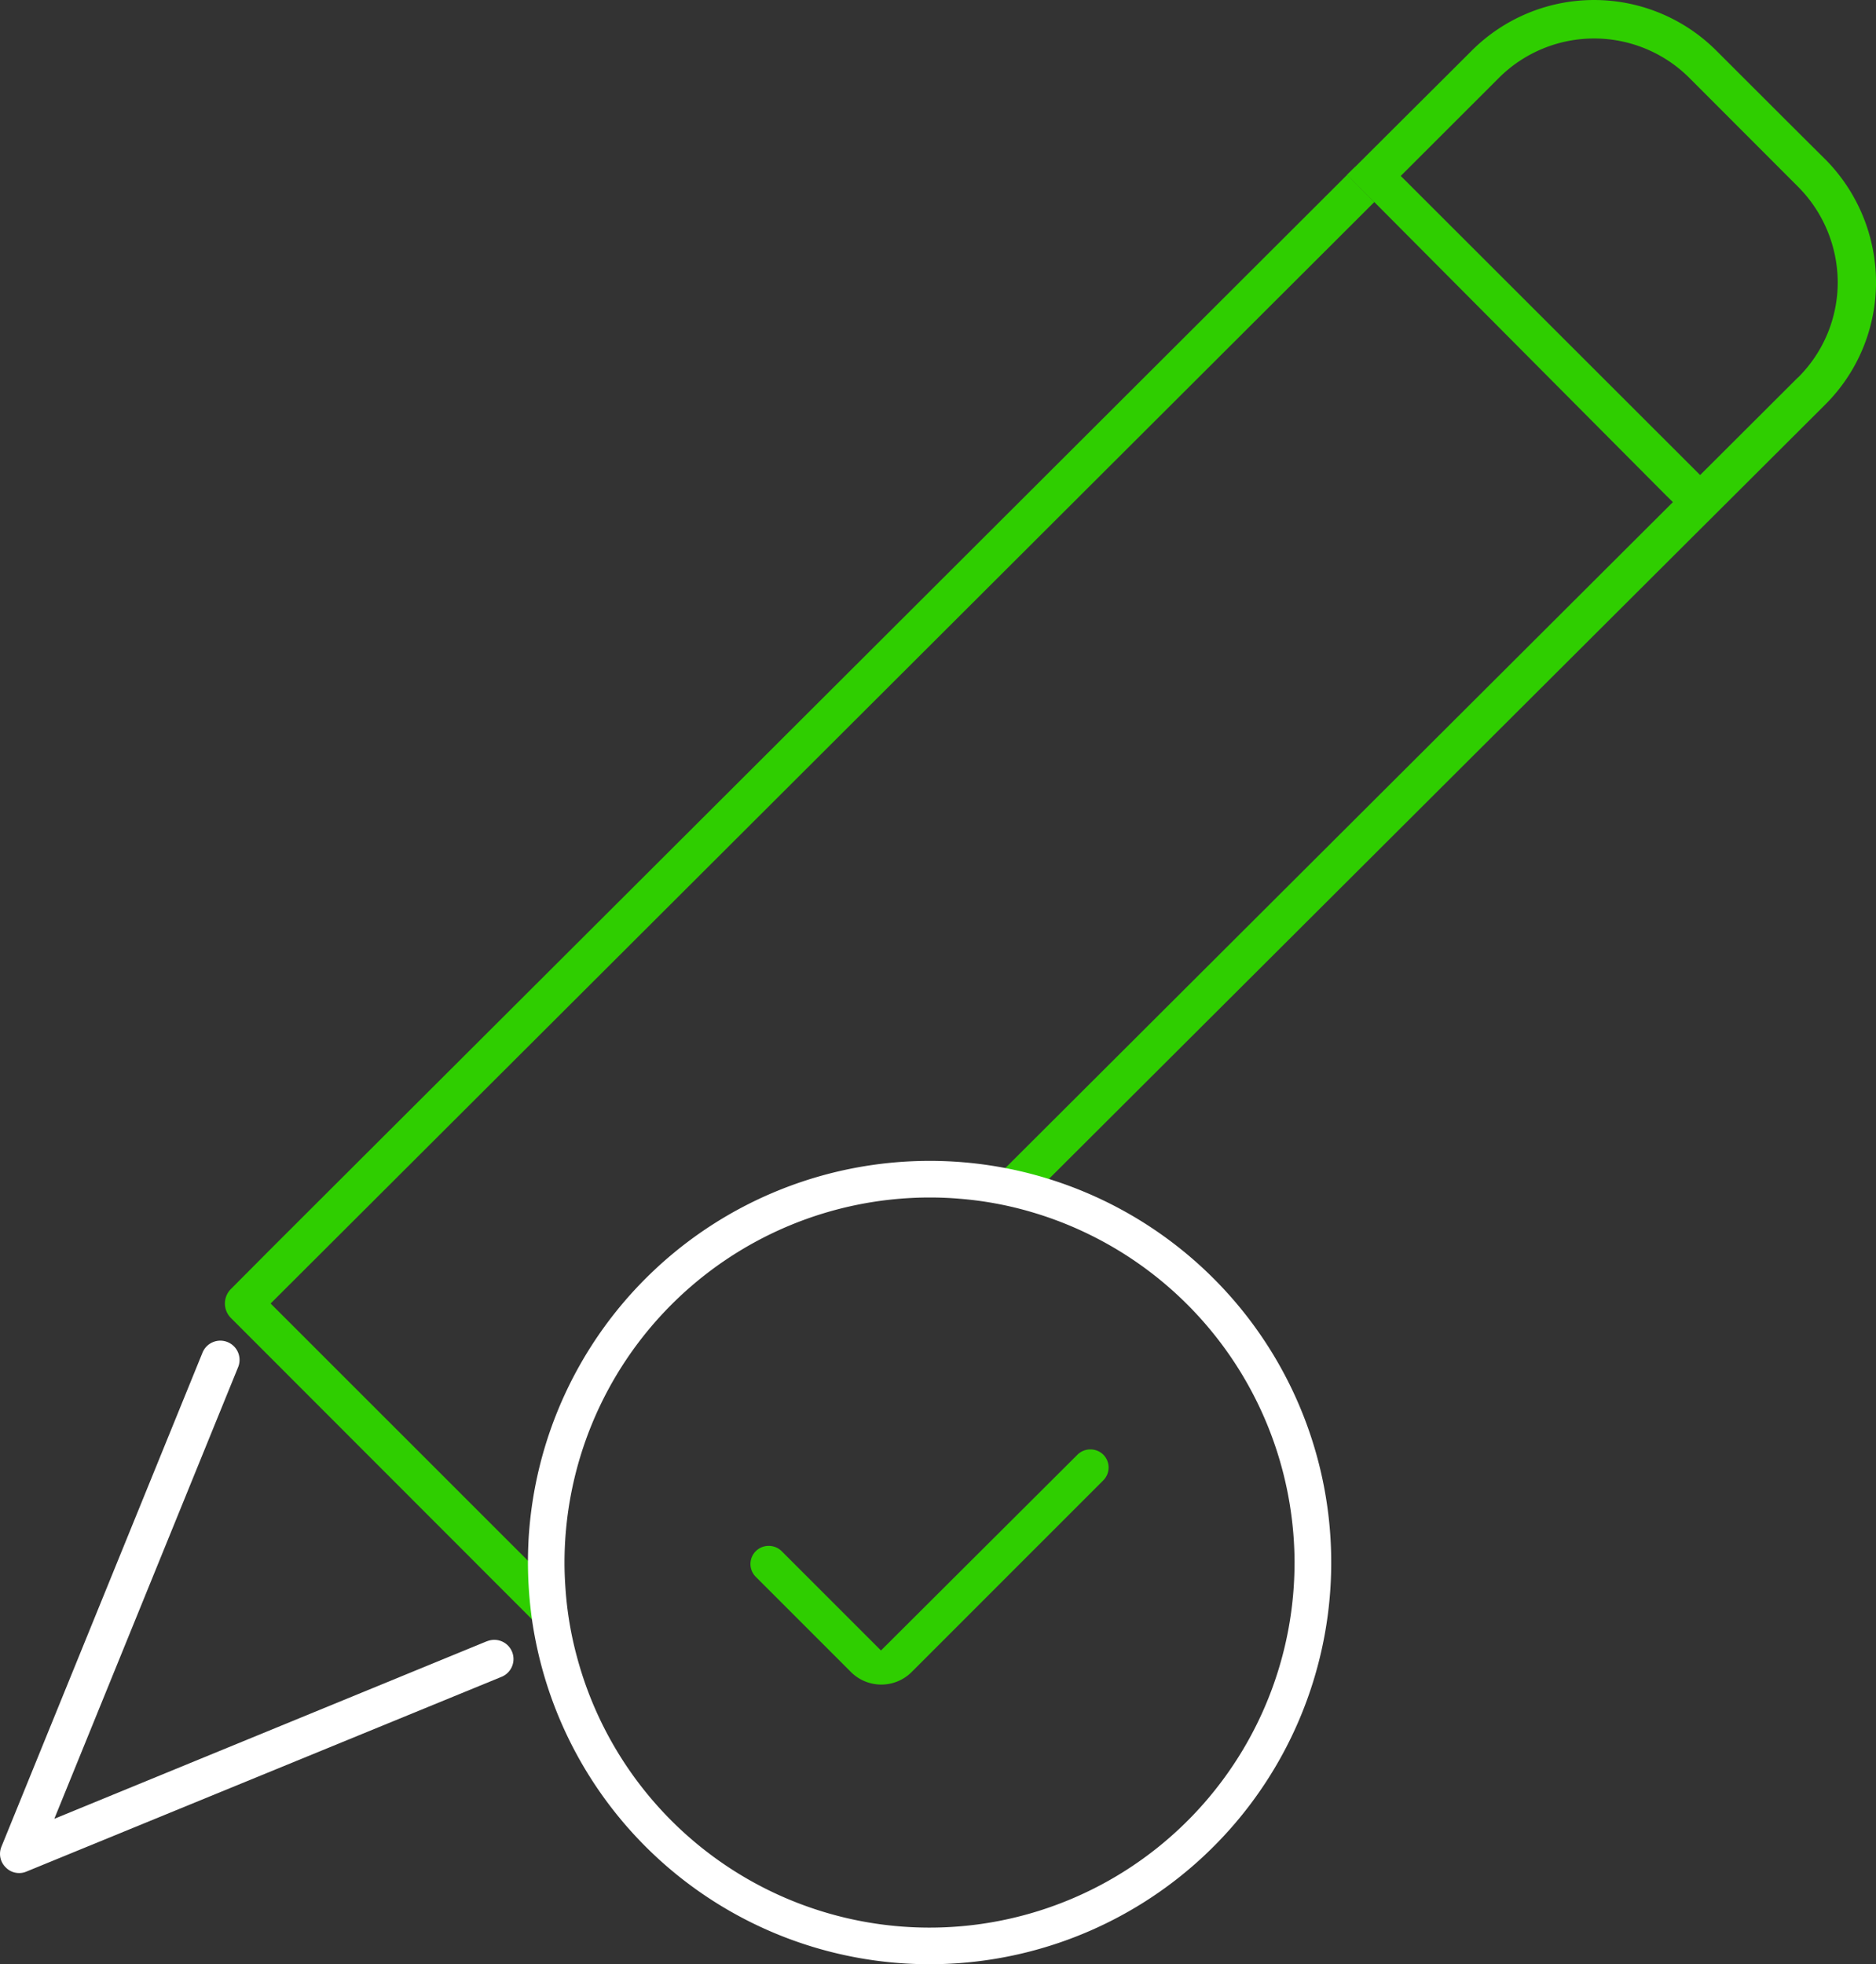
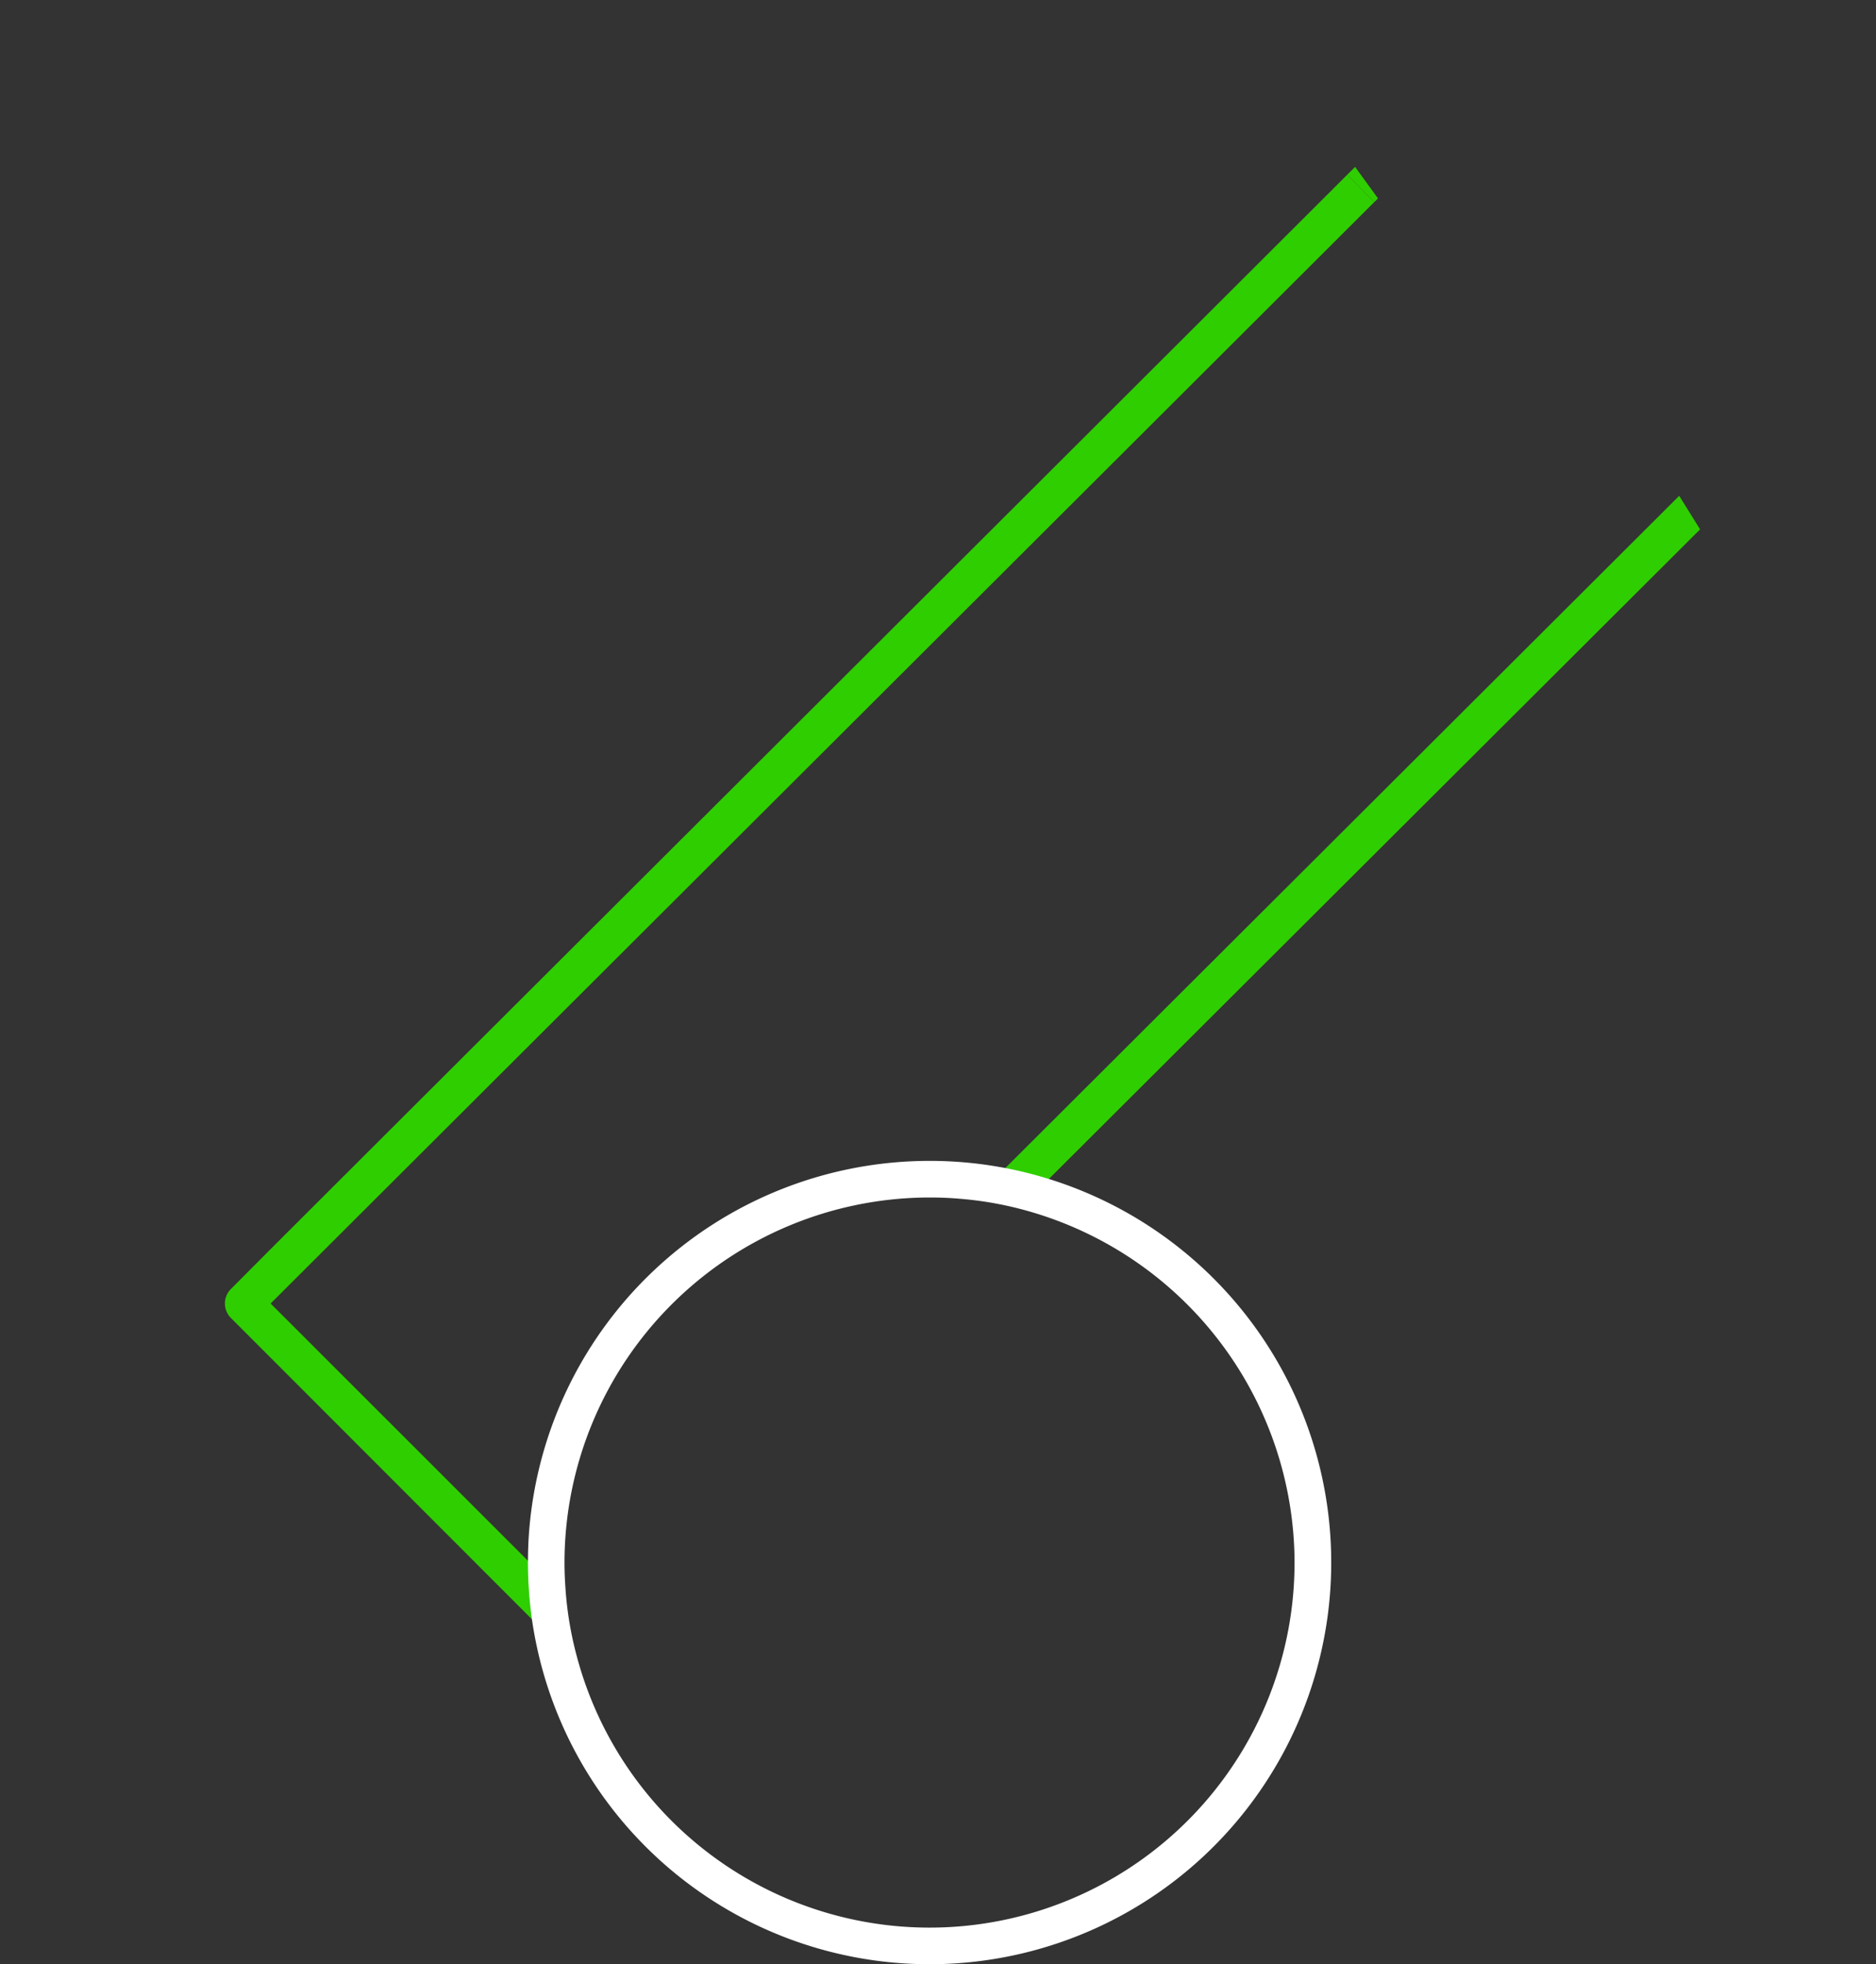
<svg xmlns="http://www.w3.org/2000/svg" width="128.071" height="134.076" viewBox="0 0 128.071 134.076">
  <rect x="0" y="0" width="128.071" height="134.076" fill="#333333" stroke="none" />
  <g id="Group_871" data-name="Group 871" transform="translate(0)">
    <g id="Group_872" data-name="Group 872">
-       <path id="Path_1143" data-name="Path 1143" d="M33.265,130.86,3.708,142.991l12.538-30.805a1.313,1.313,0,1,0-2.432-.989L.1,144.891a1.288,1.288,0,0,0,.3,1.426,1.254,1.254,0,0,0,.906.376,1.213,1.213,0,0,0,.5-.1l32.451-13.3a1.311,1.311,0,0,0-.989-2.428" transform="translate(0 -18.838)" fill="#fff" />
      <path id="Path_1144" data-name="Path 1144" d="M80.575,88.5l.408.061a24.818,24.818,0,0,1,2.579.528l.114.03L129.814,43.1l-1.425-2.29Z" transform="translate(-13.752 -6.965)" fill="#2fce00" />
      <path id="Path_1145" data-name="Path 1145" d="M96.025,17.2,21.634,91.433l19.721,19.713.012.115c.136,1.217.474,3.187.751,4.38l-3.06-3.069L18.919,92.417a1.4,1.4,0,0,1,0-1.97l1.052-1.056,1.343-1.351,1.506-1.506c5.507-5.5,47-46.884,71.35-71.192l.962-.962,1.849,1.866Z" transform="translate(-3.159 -2.454)" fill="#2fce00" />
      <path id="Path_1146" data-name="Path 1146" d="M113,15.888l-.249.249L110.9,14.271l.539-.531Z" transform="translate(-18.927 -2.345)" fill="#2fce00" />
-       <path id="Path_1147" data-name="Path 1147" d="M143.548,10.889c-2.339-2.322-4.9-4.885-7.282-7.265l-.158-.158a11.813,11.813,0,0,0-16.7-.017c-1.485,1.484-2.861,2.853-4.445,4.429l-3.525,3.516-.539.531,1.849,1.866,19.937,20.045.448.44,1.858,1.858,8.534-8.509A11.786,11.786,0,0,0,147,19.257a11.943,11.943,0,0,0-3.45-8.368m-1.874,14.87-6.684,6.668L114.554,12.009l6.7-6.693a9.2,9.2,0,0,1,13,0l7.431,7.439a9.292,9.292,0,0,1,2.7,6.494,9.154,9.154,0,0,1-2.7,6.51" transform="translate(-18.927)" fill="#2fce00" />
      <path id="Path_1148" data-name="Path 1148" d="M79.974,97.1a27.333,27.333,0,0,0-9.1-1.55A27.427,27.427,0,0,0,43.5,121.41c-.028.571-.041,1.081-.041,1.554a28.374,28.374,0,0,0,.3,4.07,27.947,27.947,0,0,0,.739,3.415A27.42,27.42,0,1,0,79.974,97.1m15.819,25.868a24.917,24.917,0,0,1-48.986,6.448,24,24,0,0,1-.786-4.676c-.045-.63-.067-1.21-.067-1.772a24.947,24.947,0,0,1,24.92-24.919c.706,0,1.364.027,2.013.082a24.2,24.2,0,0,1,4.692.838,25,25,0,0,1,18.215,24" transform="translate(-7.417 -16.307)" fill="#fff" />
-       <path id="Path_1149" data-name="Path 1149" d="M85.862,119.655h0a1.253,1.253,0,0,0-.88-.355h0a1.245,1.245,0,0,0-.878.356L70.686,133.025,63.9,126.239a1.249,1.249,0,0,0-.879-.354h0a1.237,1.237,0,0,0-.88,2.114l6.492,6.493a2.934,2.934,0,0,0,4.151,0l13.078-13.078a1.245,1.245,0,0,0,0-1.759" transform="translate(-10.544 -20.361)" fill="#2fce00" />
    </g>
  </g>
</svg>